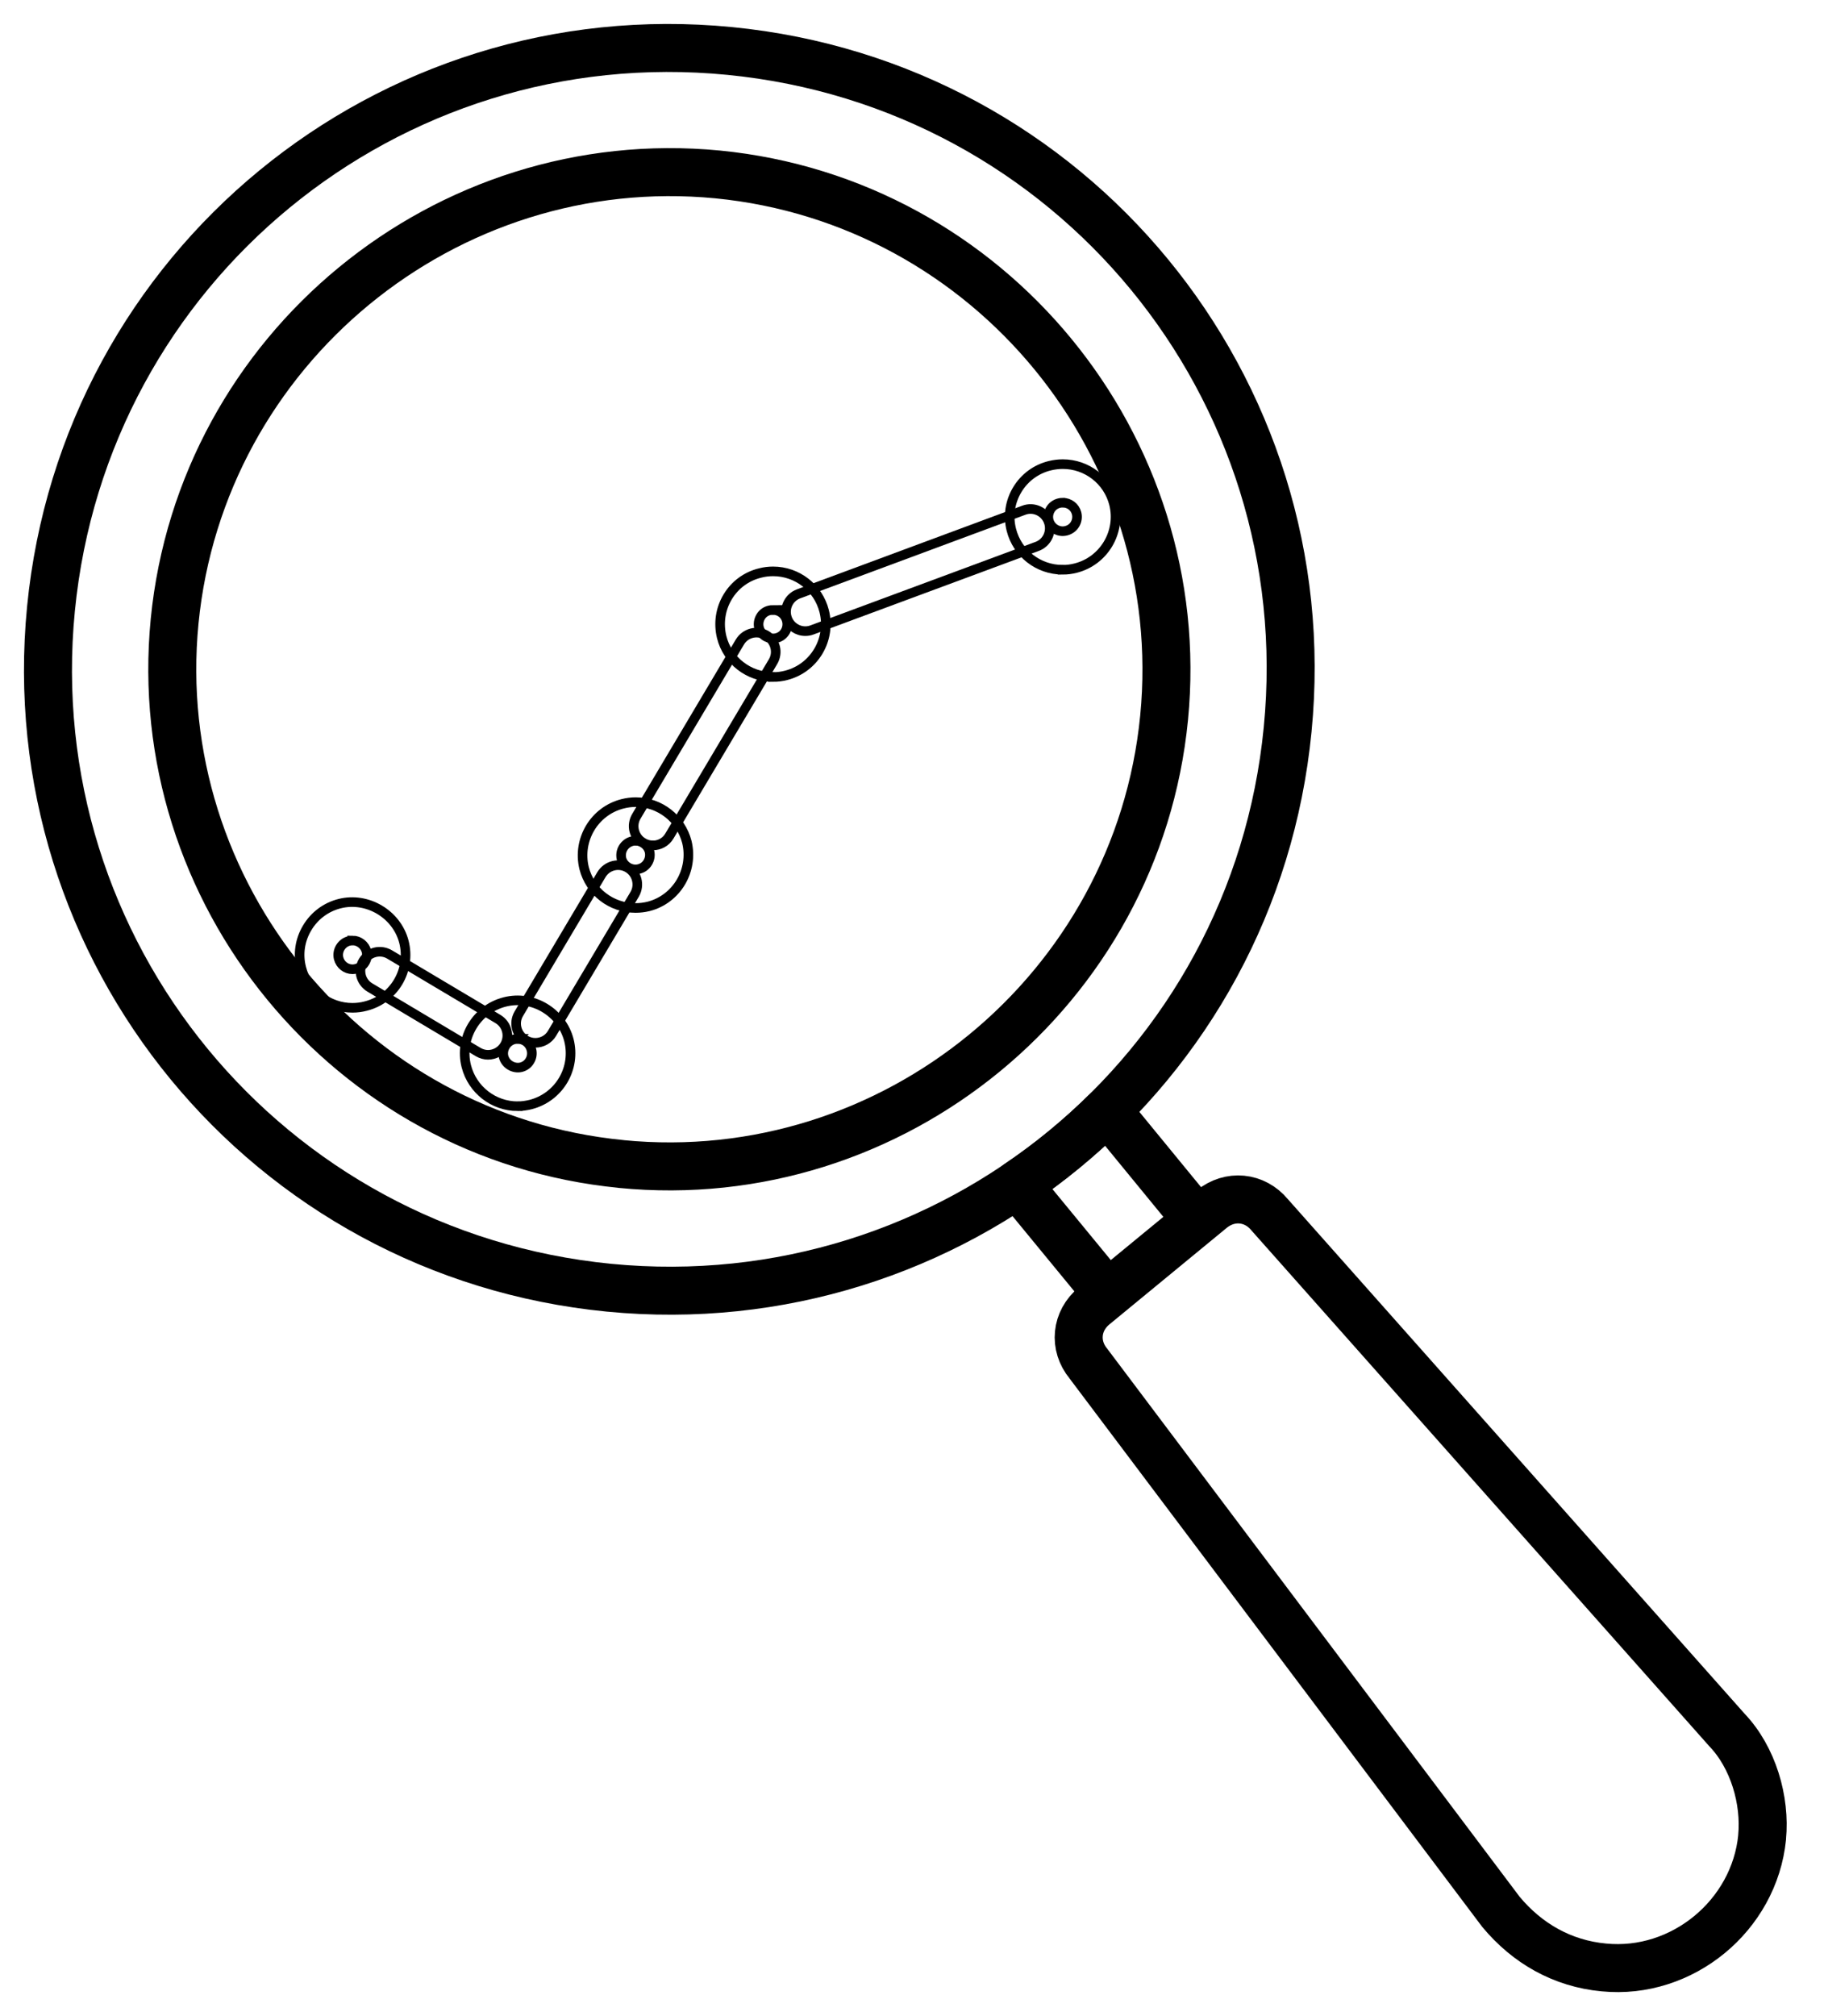
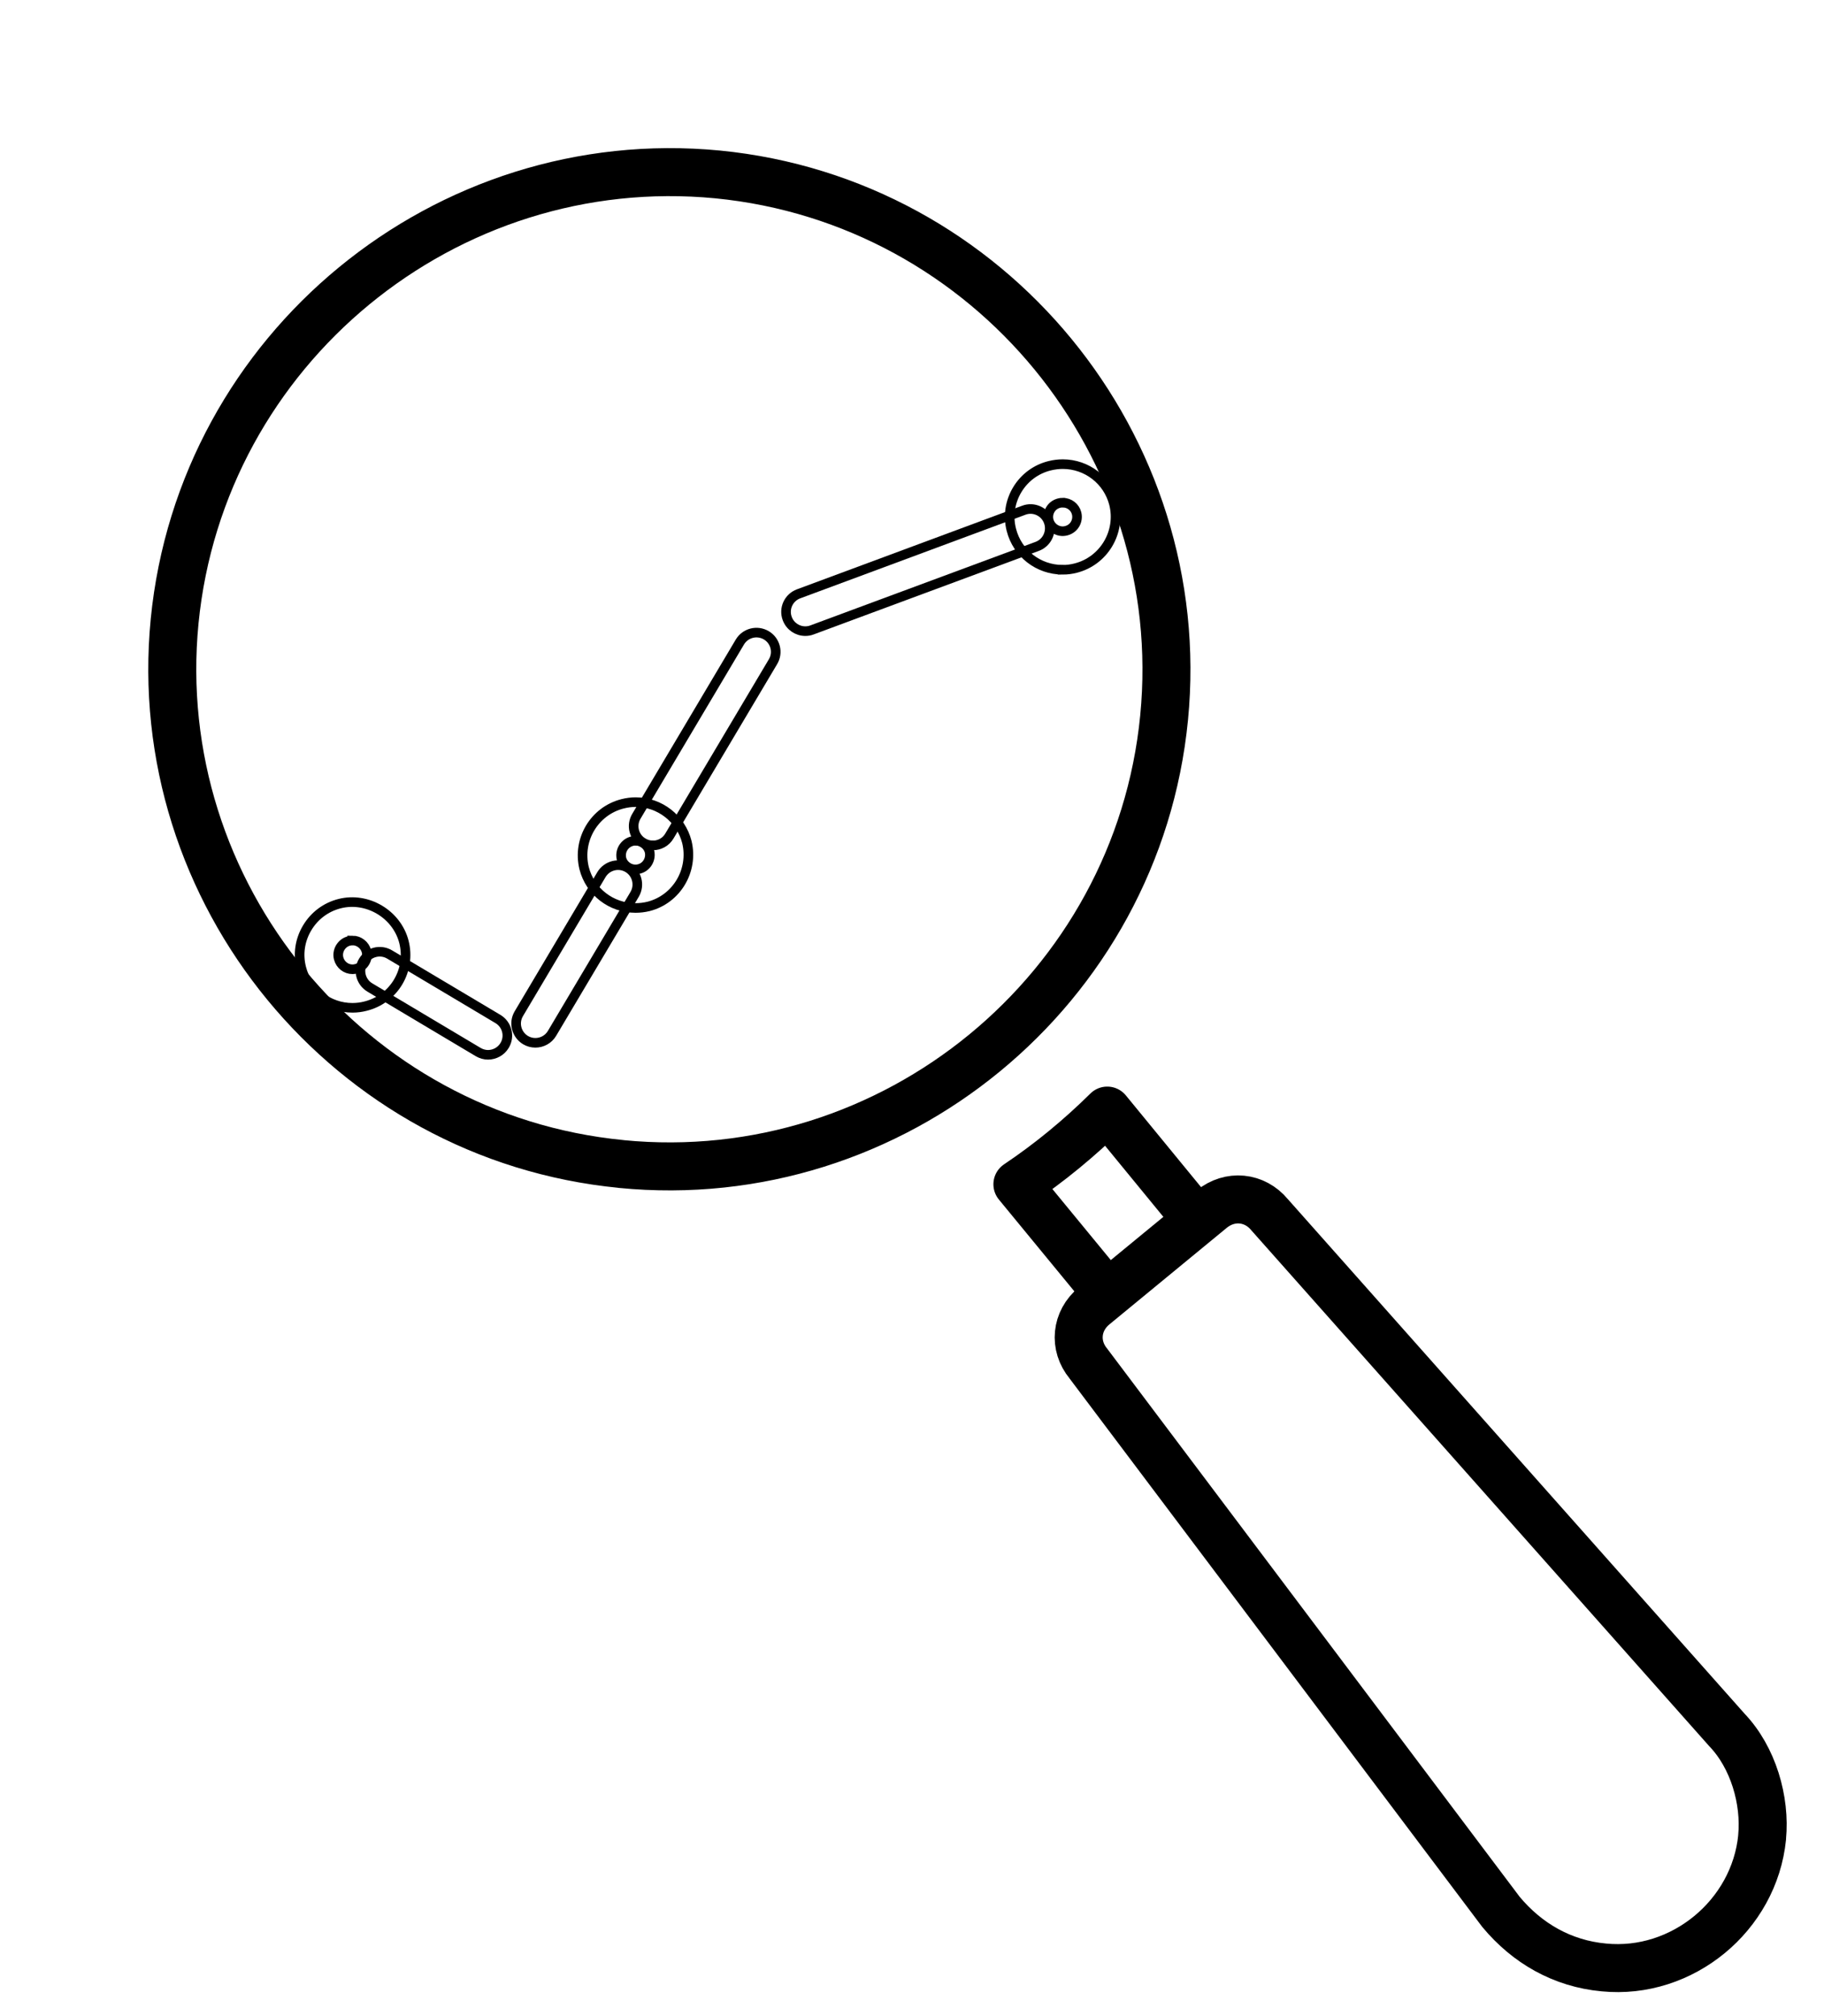
<svg xmlns="http://www.w3.org/2000/svg" fill="none" viewBox="0 0 38 42">
-   <path d="m14.952 3.633c5.671 0.557 9.853 5.652 9.3 11.319-0.553 5.666-5.646 9.853-11.313 9.296-5.671-0.553-9.853-5.647-9.301-11.308 0.558-5.672 5.647-9.853 11.314-9.306z" stroke="#000" stroke-linecap="round" stroke-linejoin="round" stroke-miterlimit="10" stroke-width=".507" />
-   <path d="m12.689 26.826c-7.133-0.697-12.323-7.016-11.626-14.144 0.698-7.127 7.012-12.318 14.14-11.62 7.127 0.698 12.323 7.012 11.624 14.134-0.693 7.132-7.011 12.323-14.138 11.63zm-9.051-13.888c-0.551 5.661 3.63 10.756 9.301 11.308 5.667 0.557 10.761-3.63 11.314-9.296 0.552-5.668-3.629-10.762-9.3-11.319-5.668-0.547-10.757 3.634-11.314 9.306z" stroke="#000" stroke-linecap="round" stroke-linejoin="round" stroke-miterlimit="10" stroke-width=".507" />
  <path d="m12.939 24.248c-5.671-0.553-9.853-5.647-9.301-11.308 0.558-5.672 5.647-9.853 11.314-9.306 5.671 0.557 9.853 5.652 9.3 11.319-0.553 5.666-5.646 9.853-11.313 9.296z" stroke="#000" stroke-linecap="round" stroke-linejoin="round" stroke-miterlimit="10" />
-   <path d="m15.202 1.062c-7.127-0.698-13.442 4.492-14.14 11.62-0.697 7.128 4.493 13.447 11.626 14.144 7.127 0.693 13.445-4.498 14.138-11.63 0.698-7.122-4.497-13.436-11.624-14.134z" stroke="#000" stroke-linecap="round" stroke-linejoin="round" stroke-miterlimit="10" />
  <path d="m7.344 19.593c-0.024 0-0.048 0.004-0.072 0.009-0.077 0.019-0.142 0.069-0.184 0.139-0.04 0.068-0.052 0.148-0.033 0.224 0.035 0.134 0.153 0.227 0.289 0.227 0.025 0 0.05-0.004 0.073-0.01 0.079-0.019 0.144-0.068 0.185-0.136 0.042-0.069 0.052-0.149 0.033-0.227-0.033-0.131-0.156-0.227-0.291-0.227zm0 1.402c-0.505 0-0.943-0.342-1.067-0.831-0.073-0.284-0.03-0.581 0.123-0.835 0.15-0.252 0.39-0.432 0.675-0.504 0.578-0.147 1.191 0.218 1.34 0.795 0.073 0.286 0.03 0.583-0.12 0.836-0.152 0.254-0.392 0.432-0.679 0.504-0.087 0.023-0.18 0.035-0.271 0.035z" stroke="#000" stroke-miterlimit="10" stroke-width=".2" />
-   <path d="m10.786 21.642c-0.025 0-0.05 0.003-0.077 0.01-0.157 0.041-0.256 0.206-0.217 0.363 0.041 0.156 0.208 0.255 0.364 0.218 0.078-0.02 0.143-0.068 0.183-0.137 0.041-0.069 0.052-0.149 0.033-0.226-0.034-0.136-0.15-0.227-0.287-0.227zm-0.001 1.403c-0.504 0-0.944-0.343-1.07-0.832-0.15-0.586 0.207-1.187 0.796-1.339 0.593-0.153 1.194 0.218 1.342 0.797 0.071 0.284 0.029 0.58-0.121 0.833-0.151 0.253-0.392 0.433-0.677 0.506-0.089 0.022-0.18 0.035-0.27 0.035z" stroke="#000" stroke-miterlimit="10" stroke-width=".2" />
-   <path d="m16.106 12.706c-0.026 0-0.052 3e-3 -0.078 0.009-0.078 0.019-0.141 0.066-0.181 0.134-0.041 0.069-0.054 0.15-0.034 0.229 0.039 0.153 0.203 0.254 0.366 0.213 0.161-0.041 0.253-0.201 0.213-0.363-0.034-0.131-0.151-0.221-0.287-0.221zm-0.003 1.397c-0.506 0-0.946-0.342-1.068-0.831-0.07-0.288-0.026-0.583 0.122-0.833 0.152-0.255 0.393-0.433 0.679-0.502 0.086-0.023 0.177-0.034 0.27-0.034 0.502 0 0.94 0.34 1.064 0.827 0.15 0.59-0.206 1.19-0.792 1.339-0.09 0.024-0.182 0.035-0.275 0.035z" stroke="#000" stroke-miterlimit="10" stroke-width=".2" />
  <path d="m13.242 17.514c-0.024 0-0.049 0.003-0.072 0.009-0.163 0.042-0.261 0.205-0.222 0.367 0.04 0.152 0.205 0.255 0.366 0.212 0.158-0.039 0.256-0.204 0.217-0.366-0.032-0.126-0.156-0.222-0.289-0.222zm-0.002 1.401c-0.507 0-0.946-0.34-1.071-0.83-0.145-0.594 0.215-1.192 0.802-1.34 0.088-0.022 0.179-0.035 0.271-0.035 0.503 0 0.943 0.343 1.068 0.831 0.143 0.593-0.214 1.191-0.797 1.341-0.09 0.022-0.181 0.033-0.272 0.033z" stroke="#000" stroke-miterlimit="10" stroke-width=".2" />
  <path d="m16.777 13.148c-0.163 0-0.316-0.1-0.376-0.262-0.078-0.208 0.029-0.438 0.236-0.515l4.693-1.742c0.206-0.078 0.438 0.029 0.515 0.237 0.077 0.208-0.029 0.439-0.236 0.516l-4.693 1.741c-0.046 0.018-0.092 0.025-0.139 0.025zm-3.175 4.463c-0.071 0-0.141-0.018-0.205-0.056-0.19-0.113-0.253-0.36-0.139-0.55l2.156-3.63c0.114-0.191 0.36-0.253 0.551-0.14 0.191 0.113 0.253 0.361 0.139 0.55l-2.158 3.631c-0.074 0.126-0.207 0.196-0.344 0.196zm-2.449 4.113c-0.07 0-0.14-0.018-0.204-0.056-0.19-0.114-0.253-0.359-0.141-0.549l1.722-2.899c0.114-0.19 0.36-0.254 0.551-0.141 0.19 0.113 0.253 0.36 0.141 0.551l-1.722 2.898c-0.075 0.126-0.209 0.196-0.346 0.196zm-0.986 0.25c-0.069 0-0.139-0.019-0.204-0.057l-2.257-1.345c-0.191-0.114-0.253-0.359-0.14-0.549 0.114-0.191 0.36-0.253 0.551-0.139l2.257 1.344c0.19 0.114 0.253 0.359 0.139 0.55-0.074 0.125-0.209 0.196-0.346 0.196z" stroke="#000" stroke-miterlimit="10" stroke-width=".2" />
  <path d="m22.141 10.471c-0.026 0-0.052 0.004-0.076 0.01-0.079 0.02-0.143 0.067-0.183 0.135-0.041 0.068-0.052 0.147-0.034 0.223 0.041 0.158 0.203 0.259 0.363 0.218 0.164-0.041 0.258-0.202 0.218-0.364-0.033-0.13-0.151-0.221-0.287-0.221zm-0.004 1.398c-0.505 0-0.943-0.342-1.067-0.831-0.073-0.284-0.03-0.581 0.122-0.835 0.152-0.253 0.393-0.431 0.679-0.501 0.086-0.021 0.178-0.033 0.27-0.033 0.502 0 0.941 0.339 1.066 0.826 0.149 0.589-0.209 1.191-0.797 1.34-0.088 0.023-0.181 0.035-0.273 0.035z" stroke="#000" stroke-miterlimit="10" stroke-width=".2" />
  <path d="m21.196 24.671c0.672-0.451 1.294-0.964 1.872-1.535l1.872 2.283-1.867 1.535-1.877-2.283z" stroke="#000" stroke-linecap="round" stroke-linejoin="round" stroke-miterlimit="10" stroke-width=".507" />
  <path d="m31.269 39.827-8.593-11.419c-0.311-0.376-0.261-0.893 0.12-1.205l2.445-2.012c0.381-0.312 0.898-0.262 1.21 0.116l9.526 10.731c0.547 0.572 0.808 1.465 0.733 2.238-0.162 1.631-1.667 2.871-3.298 2.71-0.864-0.08-1.597-0.501-2.144-1.159z" stroke="#000" stroke-linecap="round" stroke-linejoin="round" stroke-miterlimit="10" stroke-width=".507" />
  <path d="m36.711 38.276c-0.162 1.631-1.667 2.871-3.298 2.71-0.864-0.08-1.597-0.501-2.144-1.159l-8.593-11.419c-0.311-0.376-0.261-0.893 0.12-1.205l2.445-2.012c0.381-0.312 0.898-0.262 1.21 0.116l9.526 10.731c0.547 0.572 0.808 1.465 0.733 2.238z" stroke="#000" stroke-linecap="round" stroke-linejoin="round" stroke-miterlimit="2.613" />
  <path d="m21.196 24.671 1.877 2.283 1.867-1.535-1.872-2.283c-0.578 0.571-1.2 1.084-1.872 1.535z" stroke="#000" stroke-linecap="round" stroke-linejoin="round" stroke-miterlimit="2.613" />
</svg>